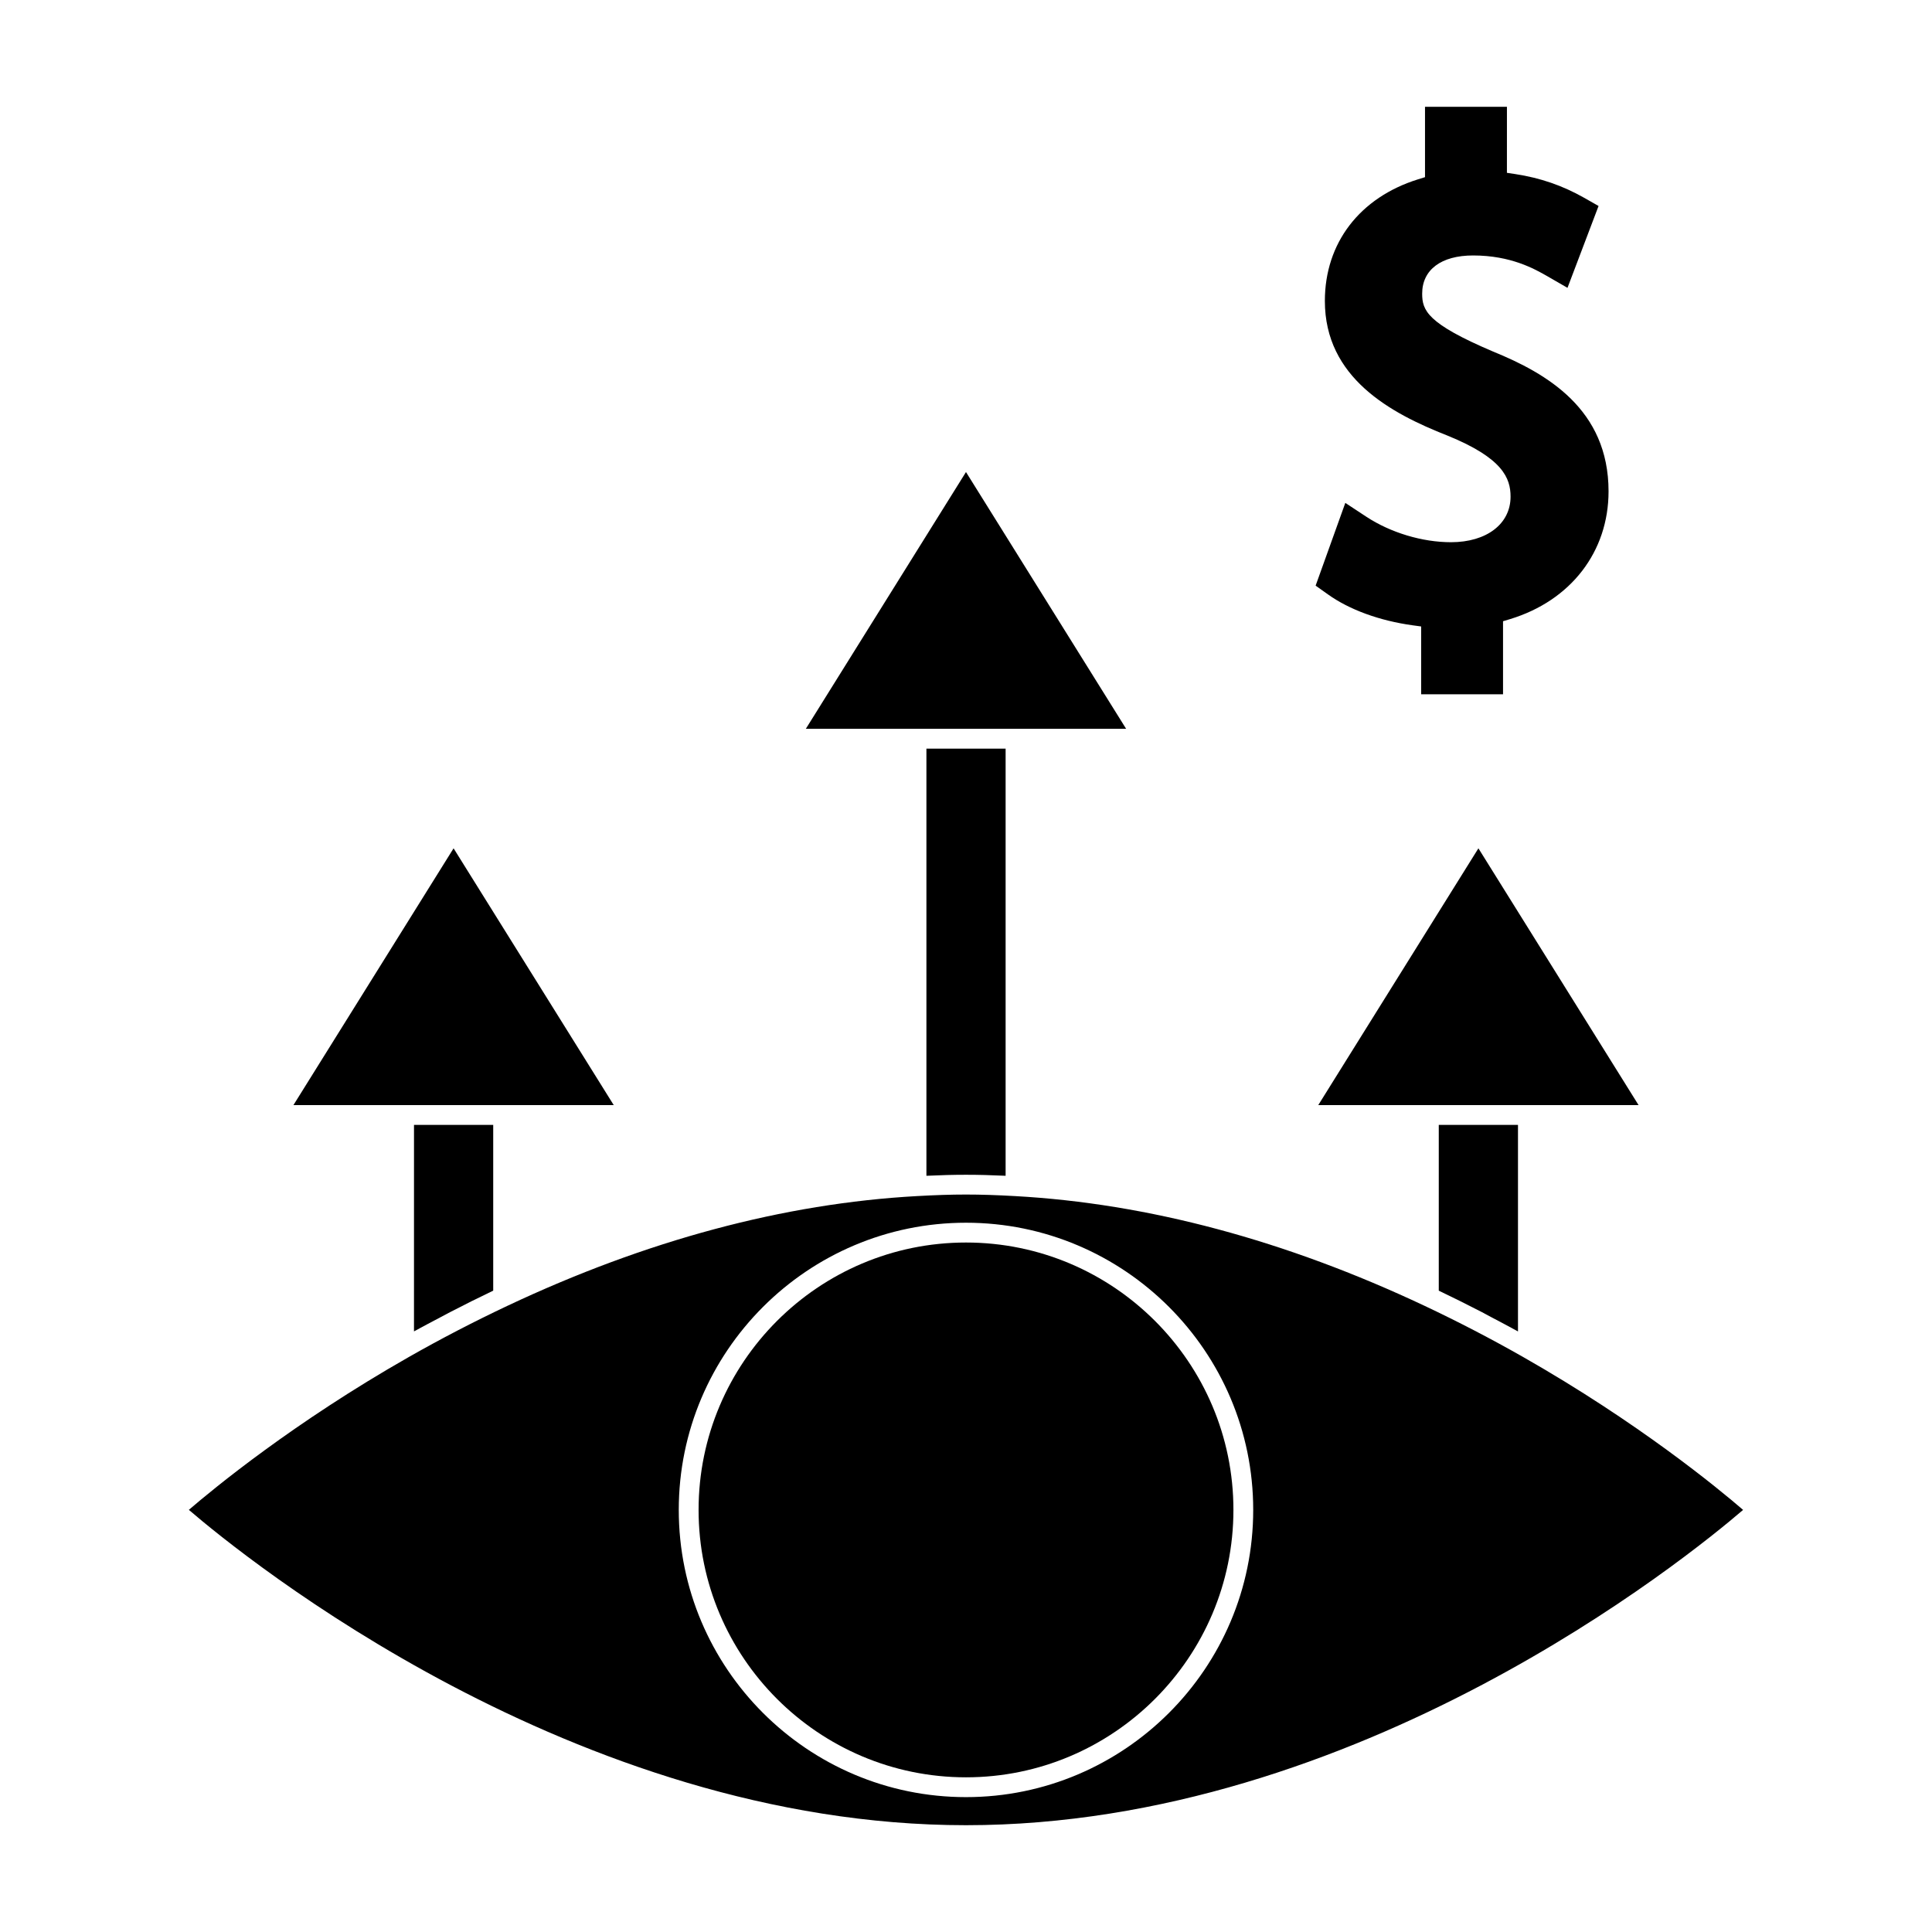
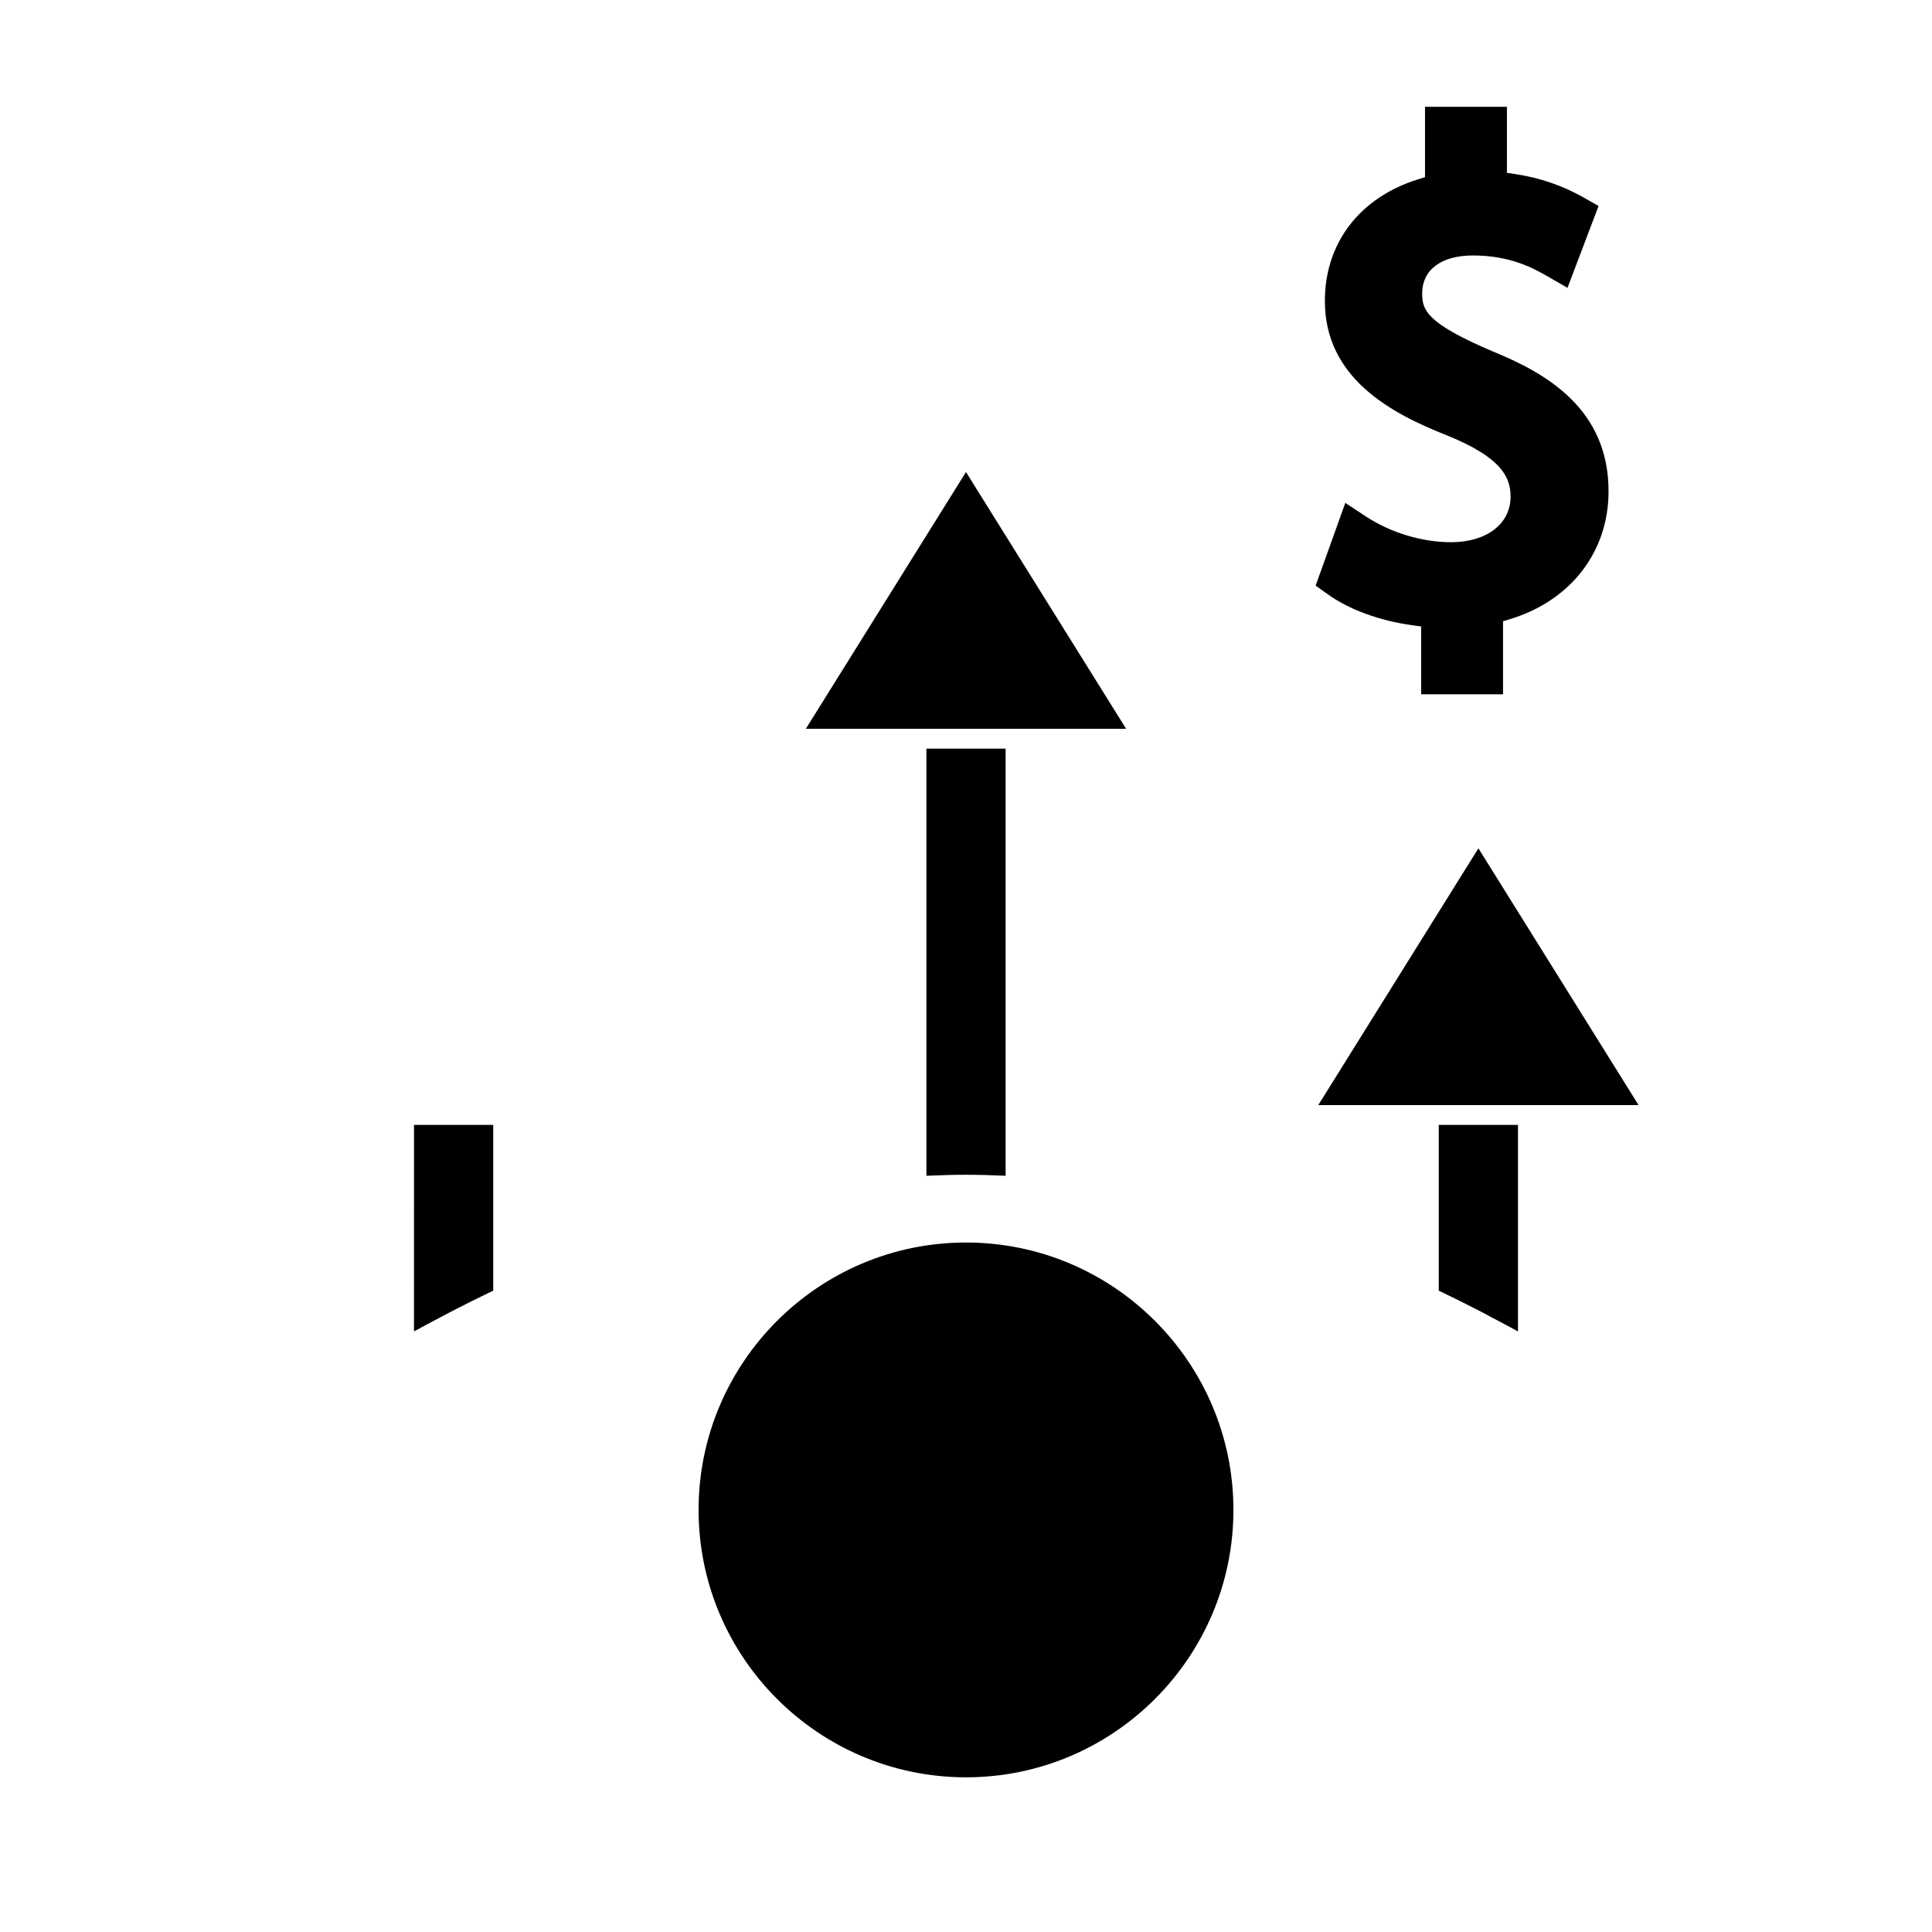
<svg xmlns="http://www.w3.org/2000/svg" fill="#000000" width="800px" height="800px" version="1.1" viewBox="144 144 512 512">
  <g>
    <path d="m470.87 544.14c0-39.07-31.793-70.859-70.871-70.859-39.074 0-70.867 31.785-70.867 70.859 0 39.07 31.793 70.867 70.871 70.867 39.074 0 70.867-31.793 70.867-70.867z" />
-     <path d="m605.94 544.14c-6.629-5.719-27.84-23.188-58.328-40.539-8.434-4.797-17.203-9.348-26.062-13.531-36.816-17.359-73.348-27.148-108.58-29.094-9.855-0.547-16.086-0.547-25.953 0h-0.004c-35.234 1.945-71.762 11.734-108.57 29.094-8.879 4.191-17.645 8.738-26.062 13.531l-0.141 0.082c-30.414 17.324-51.566 34.746-58.191 40.445 14.805 12.711 102.06 83.57 205.95 83.57 103.95 0 191.15-70.859 205.94-83.559zm-282.06 0c0-41.965 34.145-76.105 76.117-76.105 41.969 0 76.117 34.145 76.117 76.105 0 41.973-34.148 76.117-76.117 76.117-41.977 0-76.117-34.145-76.117-76.117z" />
    <path d="m253.71 496.83c2.293-1.258 4.641-2.492 6.977-3.723 0.902-0.473 1.789-0.965 2.703-1.434 3.742-1.938 7.512-3.824 11.316-5.637v-43.93h-20.992z" />
-     <path d="m274.7 436.86h31.945l-42.441-68.047-42.441 68.047z" />
+     <path d="m274.7 436.86h31.945z" />
    <path d="m520.62 310.02v17.973h21.699v-19.359l1.859-0.562c16.102-4.891 26.105-17.859 26.105-33.855 0-21.785-16.359-31.246-30.613-37.055-17.48-7.43-18.781-10.898-18.781-15.344 0-6.336 5.043-10.117 13.496-10.117 10.043 0 16.305 3.578 19.668 5.496l5.348 3.086 8.234-21.695-3.938-2.234c-5.617-3.18-11.539-5.215-18.117-6.219l-2.231-0.336 0.004-17.492h-21.711v18.645l-1.844 0.57c-15.461 4.828-24.695 16.879-24.695 32.234 0 20.34 17.355 29.75 32.477 35.676 14.711 5.977 16.734 11.309 16.734 16.191 0 7.223-6.344 12.07-15.785 12.07-7.606 0-15.984-2.519-22.418-6.738l-5.59-3.68-7.867 21.926 3.25 2.309c5.68 4.066 13.648 6.981 22.457 8.203z" />
    <path d="m525.29 486.04c3.809 1.82 7.598 3.711 11.352 5.648 0.844 0.441 1.664 0.898 2.5 1.34 2.394 1.266 4.793 2.516 7.141 3.816v-54.742h-20.992z" />
    <path d="m389.5 337.14h52.934l-42.438-68.047-42.441 68.047z" />
    <path d="m546.29 436.86h31.945l-42.441-68.047-42.438 68.047z" />
    <path d="m389.63 455.59c7.527-0.352 13.23-0.352 20.75 0 0.035 0.012 0.074 0.012 0.117 0.012v-113.2h-20.988v113.2c0.035 0 0.074 0 0.121-0.012z" />
  </g>
</svg>